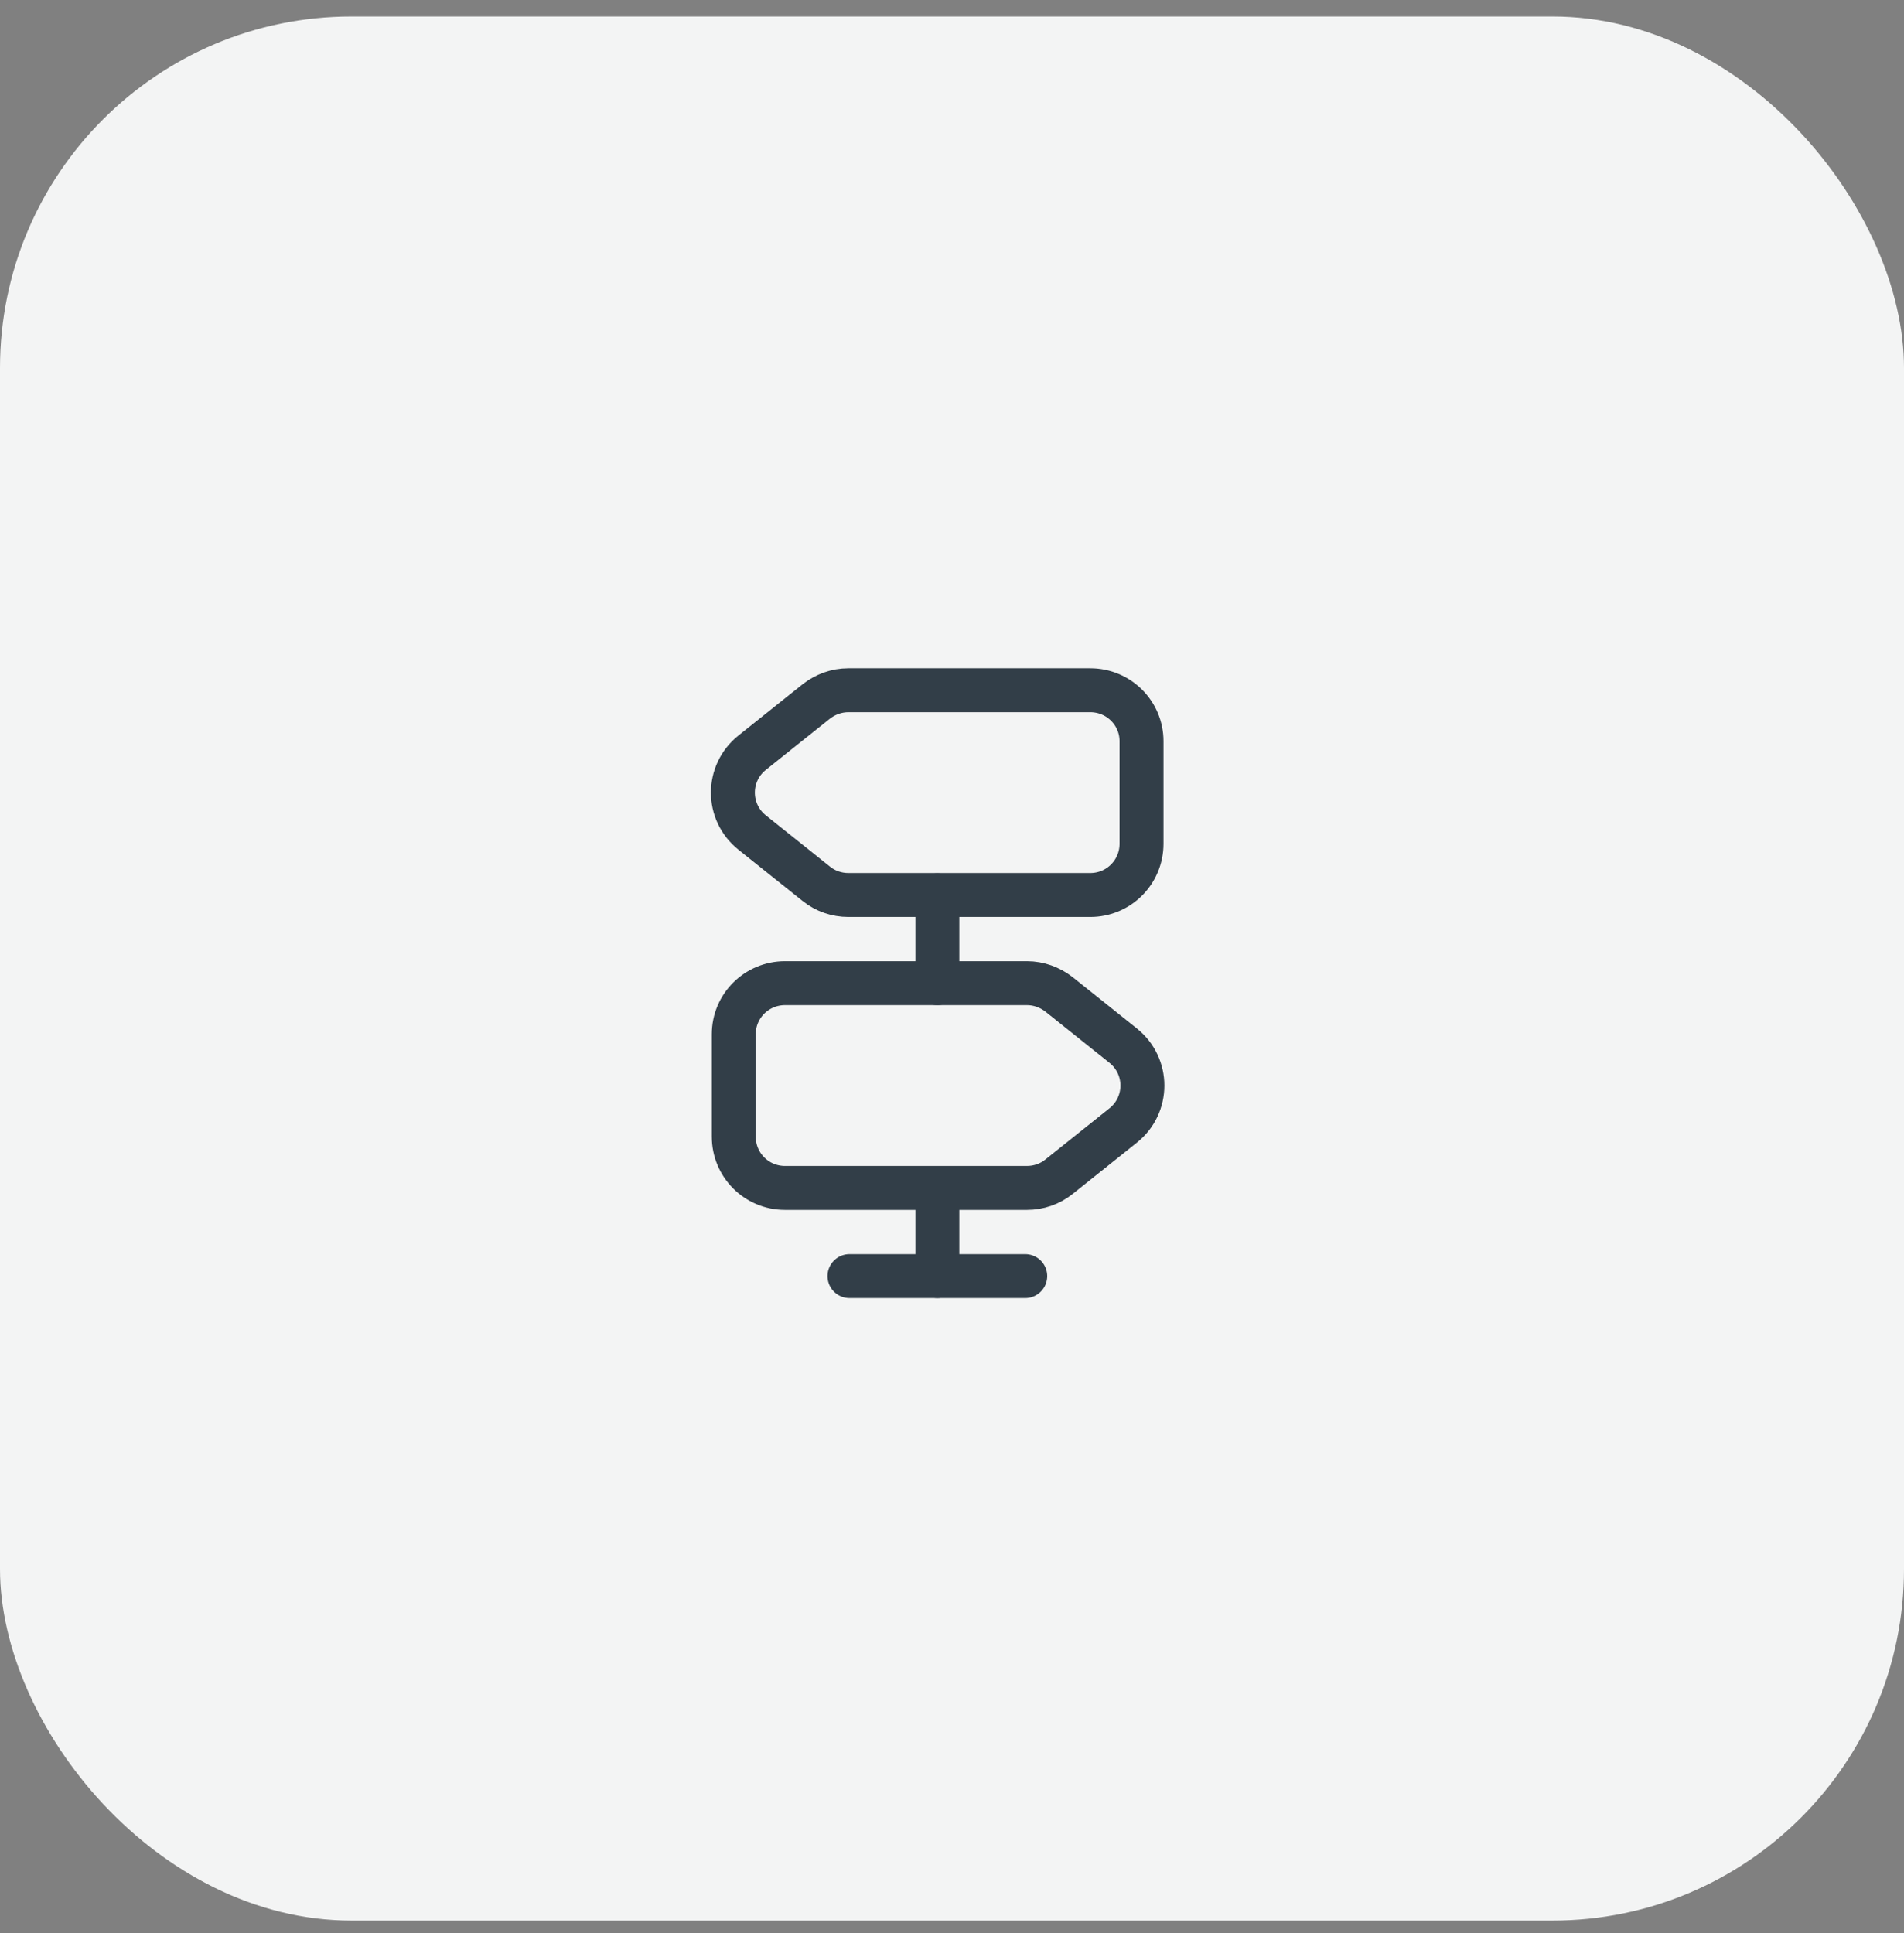
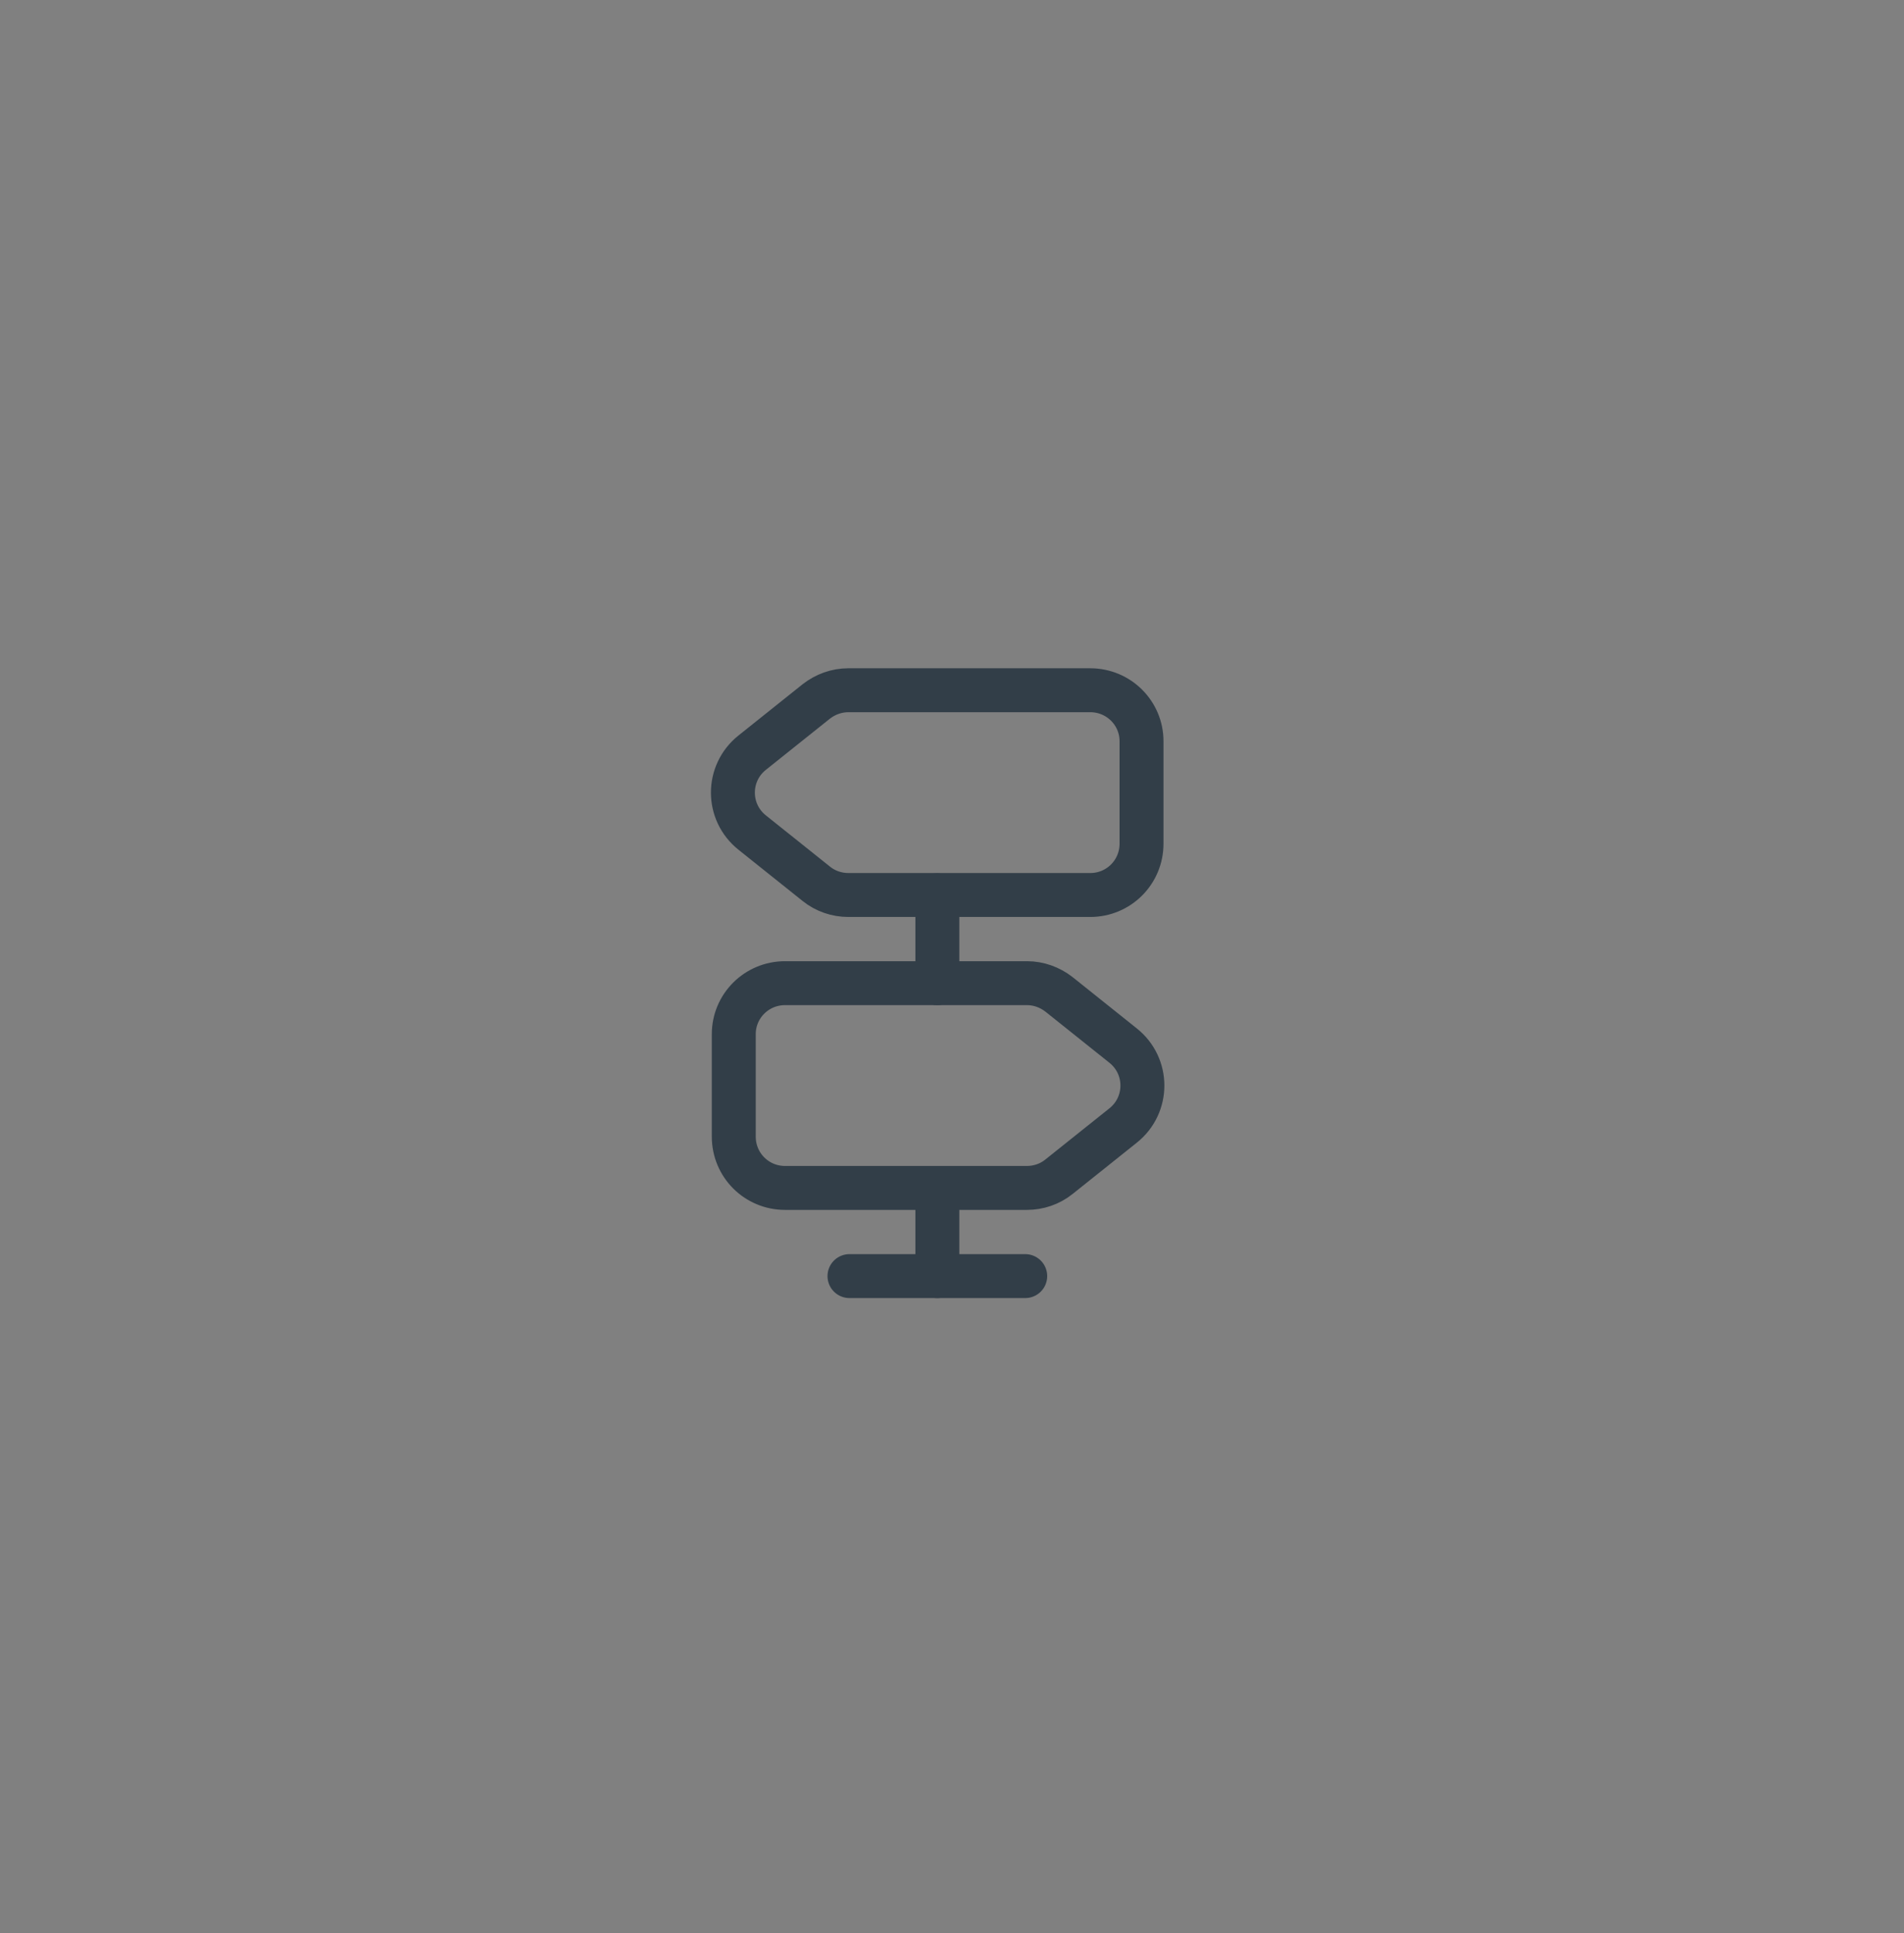
<svg xmlns="http://www.w3.org/2000/svg" width="65" height="66" viewBox="0 0 65 66" fill="none">
  <rect x="0" y="0" width="65" height="66" fill="#808080" stroke="none" />
-   <rect y="0.563" width="65" height="65" rx="12" fill="#F3F4F4" />
  <path d="M37.22 23.563H28.96C28.56 23.563 28.18 23.703 27.87 23.943L25.68 25.693C24.8 26.393 24.8 27.723 25.68 28.423L27.87 30.173C28.18 30.423 28.57 30.553 28.96 30.553H37.22C38.19 30.553 38.97 29.773 38.97 28.803V25.303C38.97 24.343 38.19 23.563 37.22 23.563Z" stroke="#323E48" stroke-width="1.5" stroke-linecap="round" stroke-linejoin="round" />
  <path d="M26.8 33.563H35.06C35.46 33.563 35.84 33.703 36.15 33.943L38.34 35.693C39.22 36.393 39.22 37.723 38.34 38.423L36.15 40.173C35.84 40.423 35.45 40.553 35.06 40.553H26.8C25.83 40.553 25.05 39.773 25.05 38.803V35.303C25.05 34.343 25.83 33.563 26.8 33.563Z" stroke="#323E48" stroke-width="1.5" stroke-linecap="round" stroke-linejoin="round" />
  <path d="M32 33.563V30.563" stroke="#323E48" stroke-width="1.5" stroke-linecap="round" stroke-linejoin="round" />
  <path d="M32 43.563V40.563" stroke="#323E48" stroke-width="1.5" stroke-linecap="round" stroke-linejoin="round" />
  <path d="M29 43.563H35" stroke="#323E48" stroke-width="1.5" stroke-linecap="round" stroke-linejoin="round" />
</svg>